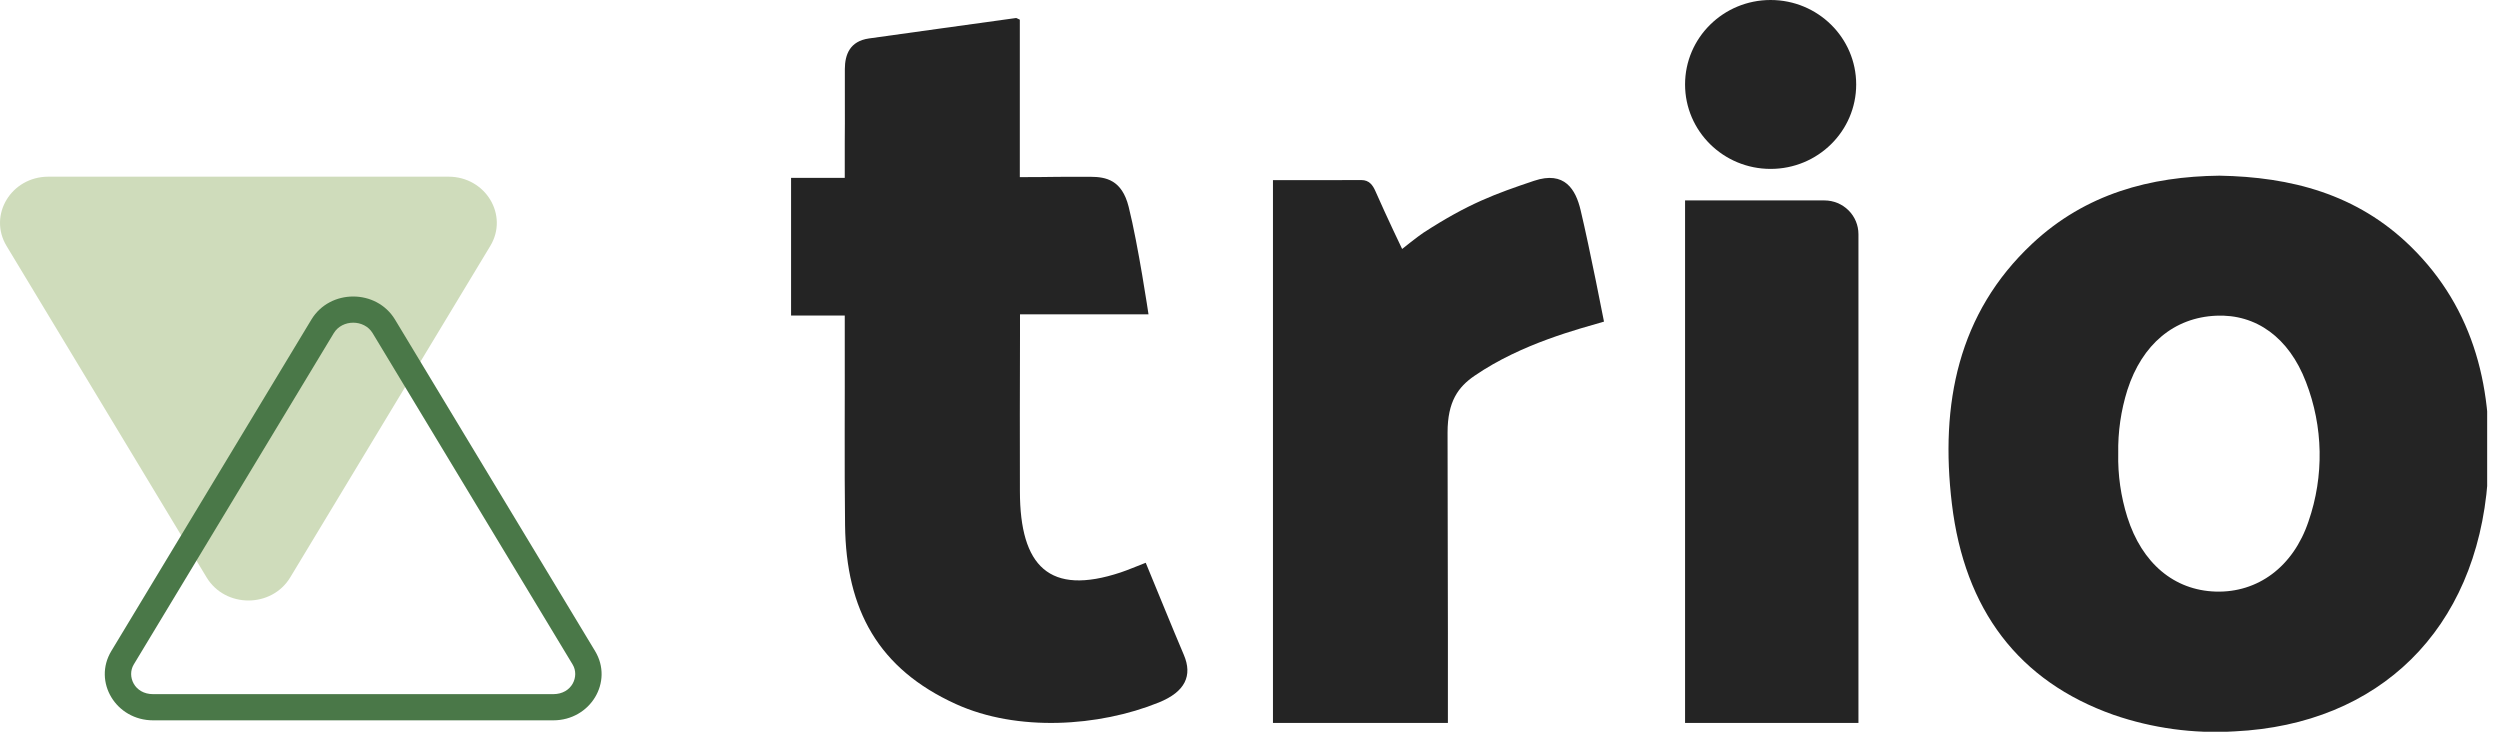
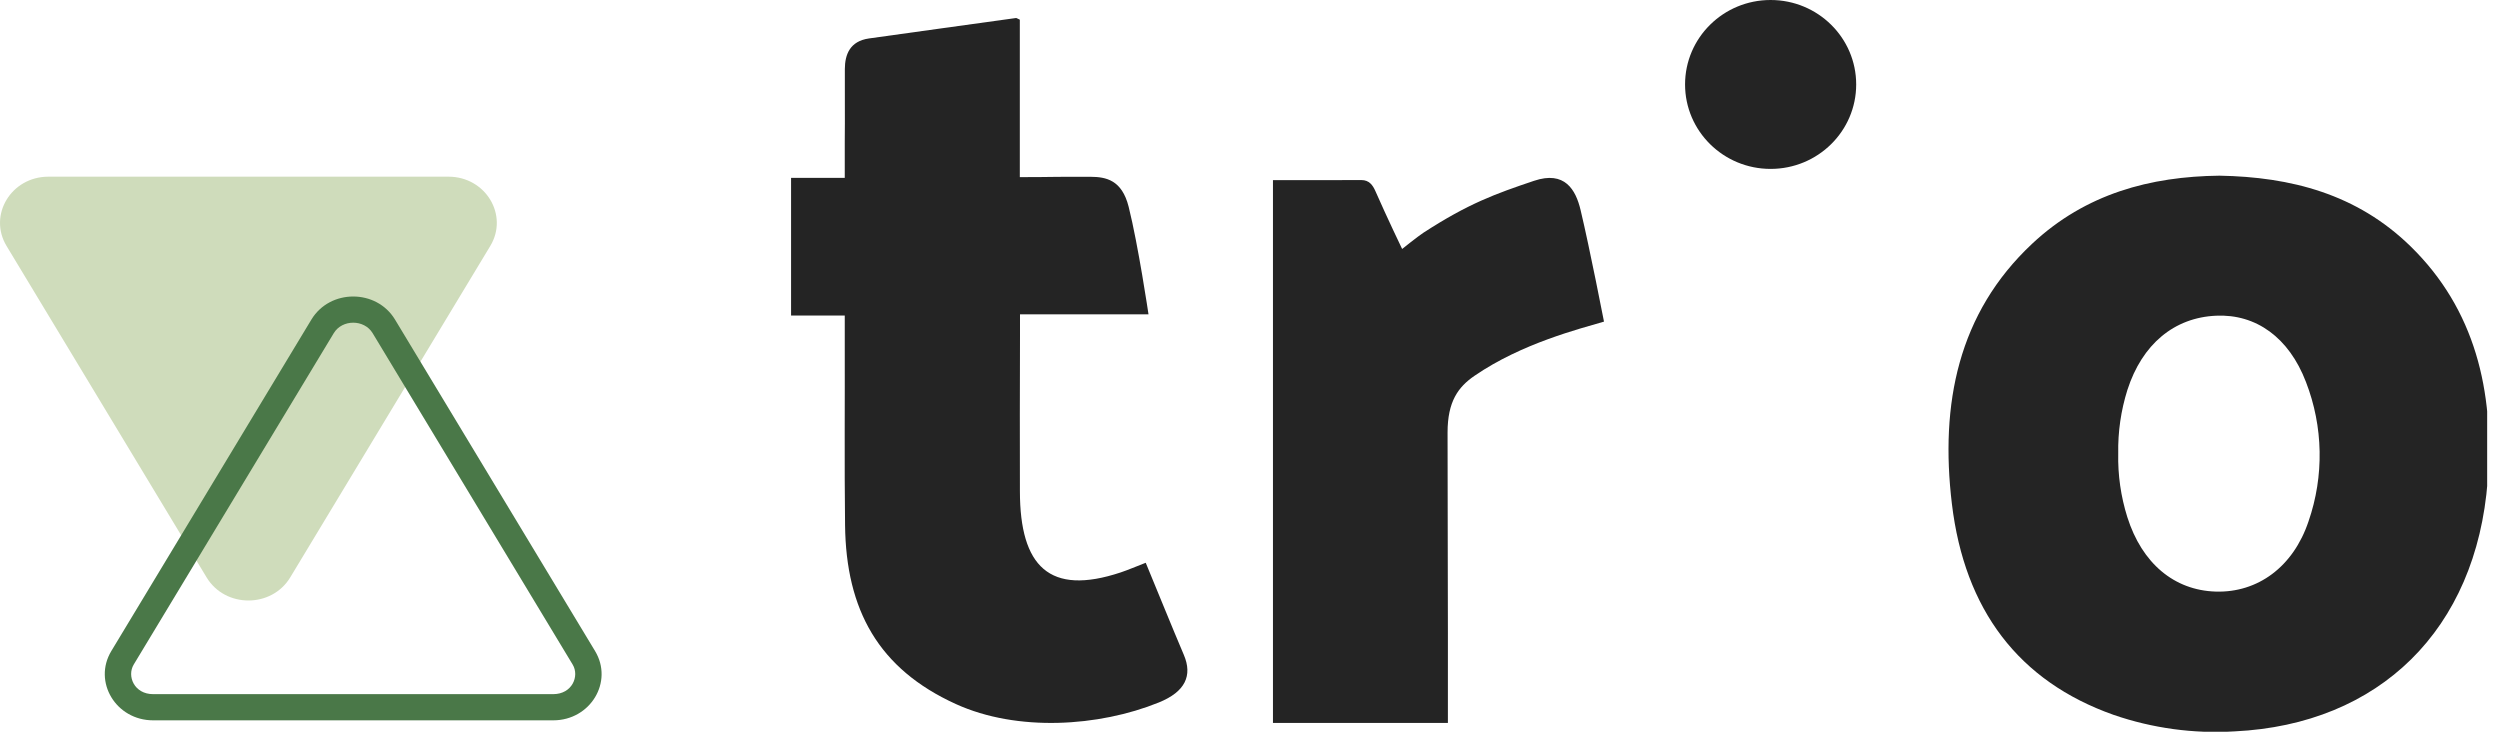
<svg xmlns="http://www.w3.org/2000/svg" width="82" height="24" viewBox="0 0 82 24" fill="none">
  <g clip-path="url(#clip0_1290_1520)">
    <path d="M69.478 14.874C69.463 15.582 69.564 16.286 69.776 16.961C70.256 18.476 71.311 19.362 72.675 19.404C74.052 19.445 75.217 18.596 75.719 17.102C76.234 15.615 76.204 13.994 75.635 12.528C75.076 11.066 73.994 10.297 72.692 10.355C71.314 10.414 70.263 11.289 69.779 12.788C69.567 13.463 69.465 14.167 69.478 14.874ZM72.796 5.762C75.138 5.803 77.304 6.36 79.067 8.08C81.179 10.142 81.818 12.831 81.596 15.763C81.225 20.654 78.043 23.76 73.297 23.989C71.951 24.071 70.602 23.887 69.327 23.448C66.205 22.344 64.438 19.997 64.022 16.526C63.63 13.252 64.223 10.272 66.655 7.994C68.412 6.349 70.536 5.789 72.796 5.762Z" fill="#242424" />
    <path d="M27.708 10.35H25.947V5.833H27.708C27.708 5.833 27.705 5.041 27.708 4.678C27.718 3.747 27.706 3.192 27.711 2.261C27.714 1.791 27.874 1.351 28.503 1.261C30.262 1.01 31.567 0.84 33.325 0.591C33.342 0.589 33.361 0.605 33.45 0.645V5.81C34.587 5.81 34.505 5.793 35.771 5.799C36.272 5.802 36.799 5.898 37.02 6.783C37.335 8.04 37.671 10.311 37.671 10.311H33.456C33.456 10.311 33.458 10.814 33.456 11.031C33.45 12.727 33.449 14.423 33.453 16.118C33.456 18.578 34.419 19.553 36.757 18.776C37.008 18.692 37.254 18.584 37.58 18.459C38.002 19.477 38.407 20.484 38.832 21.485C39.116 22.156 38.882 22.688 38.01 23.041C36.043 23.838 33.369 24.01 31.353 23.093C28.817 21.94 27.749 20.009 27.718 17.223C27.694 15.196 27.714 13.171 27.708 11.144C27.706 10.905 27.708 10.35 27.708 10.35Z" fill="#242424" />
    <path d="M41.753 5.908C42.658 5.908 43.77 5.911 44.653 5.906C44.911 5.905 45.029 6.078 45.112 6.266C45.496 7.14 45.99 8.166 45.99 8.166C45.99 8.166 46.504 7.754 46.686 7.635C48.169 6.672 49.054 6.356 50.315 5.931C51.327 5.59 51.685 6.225 51.843 6.888C52.148 8.168 52.611 10.549 52.611 10.549C51.815 10.785 49.92 11.258 48.364 12.326C47.826 12.695 47.48 13.17 47.48 14.19C47.48 17.231 47.496 19.964 47.491 23.004V23.712H41.753V5.908Z" fill="#242424" />
-     <path d="M55.27 6.574H59.842C60.138 6.574 60.421 6.691 60.63 6.898C60.84 7.106 60.957 7.387 60.957 7.681V23.712H55.27V6.574Z" fill="#242424" />
    <path d="M58.076 5.54C59.627 5.54 60.883 4.3 60.883 2.77C60.883 1.24 59.627 0 58.076 0C56.526 0 55.27 1.24 55.27 2.77C55.27 4.3 56.526 5.54 58.076 5.54Z" fill="#242424" />
    <path d="M9.52 18.938C8.91 19.949 7.386 19.949 6.776 18.938L0.215 8.068C-0.395 7.058 0.367 5.795 1.587 5.795L14.71 5.795C15.929 5.795 16.691 7.058 16.081 8.068L9.52 18.938Z" fill="#CFDCBB" />
    <path fill-rule="evenodd" clip-rule="evenodd" d="M18.783 21.797L18.783 21.797L12.222 10.927C11.946 10.47 11.224 10.47 10.948 10.927L4.386 21.797C4.157 22.178 4.403 22.768 5.023 22.768L18.146 22.768C18.766 22.768 19.013 22.177 18.783 21.797ZM12.957 10.483C12.347 9.473 10.823 9.473 10.213 10.483L3.651 21.354C3.042 22.364 3.804 23.627 5.023 23.627L18.146 23.627C19.366 23.627 20.128 22.364 19.518 21.354L12.957 10.483Z" fill="#4A7848" />
  </g>
  <defs>
    <clipPath id="clip0_1290_1520">
      <rect width="81.579" height="24" fill="white" />
    </clipPath>
  </defs>
</svg>